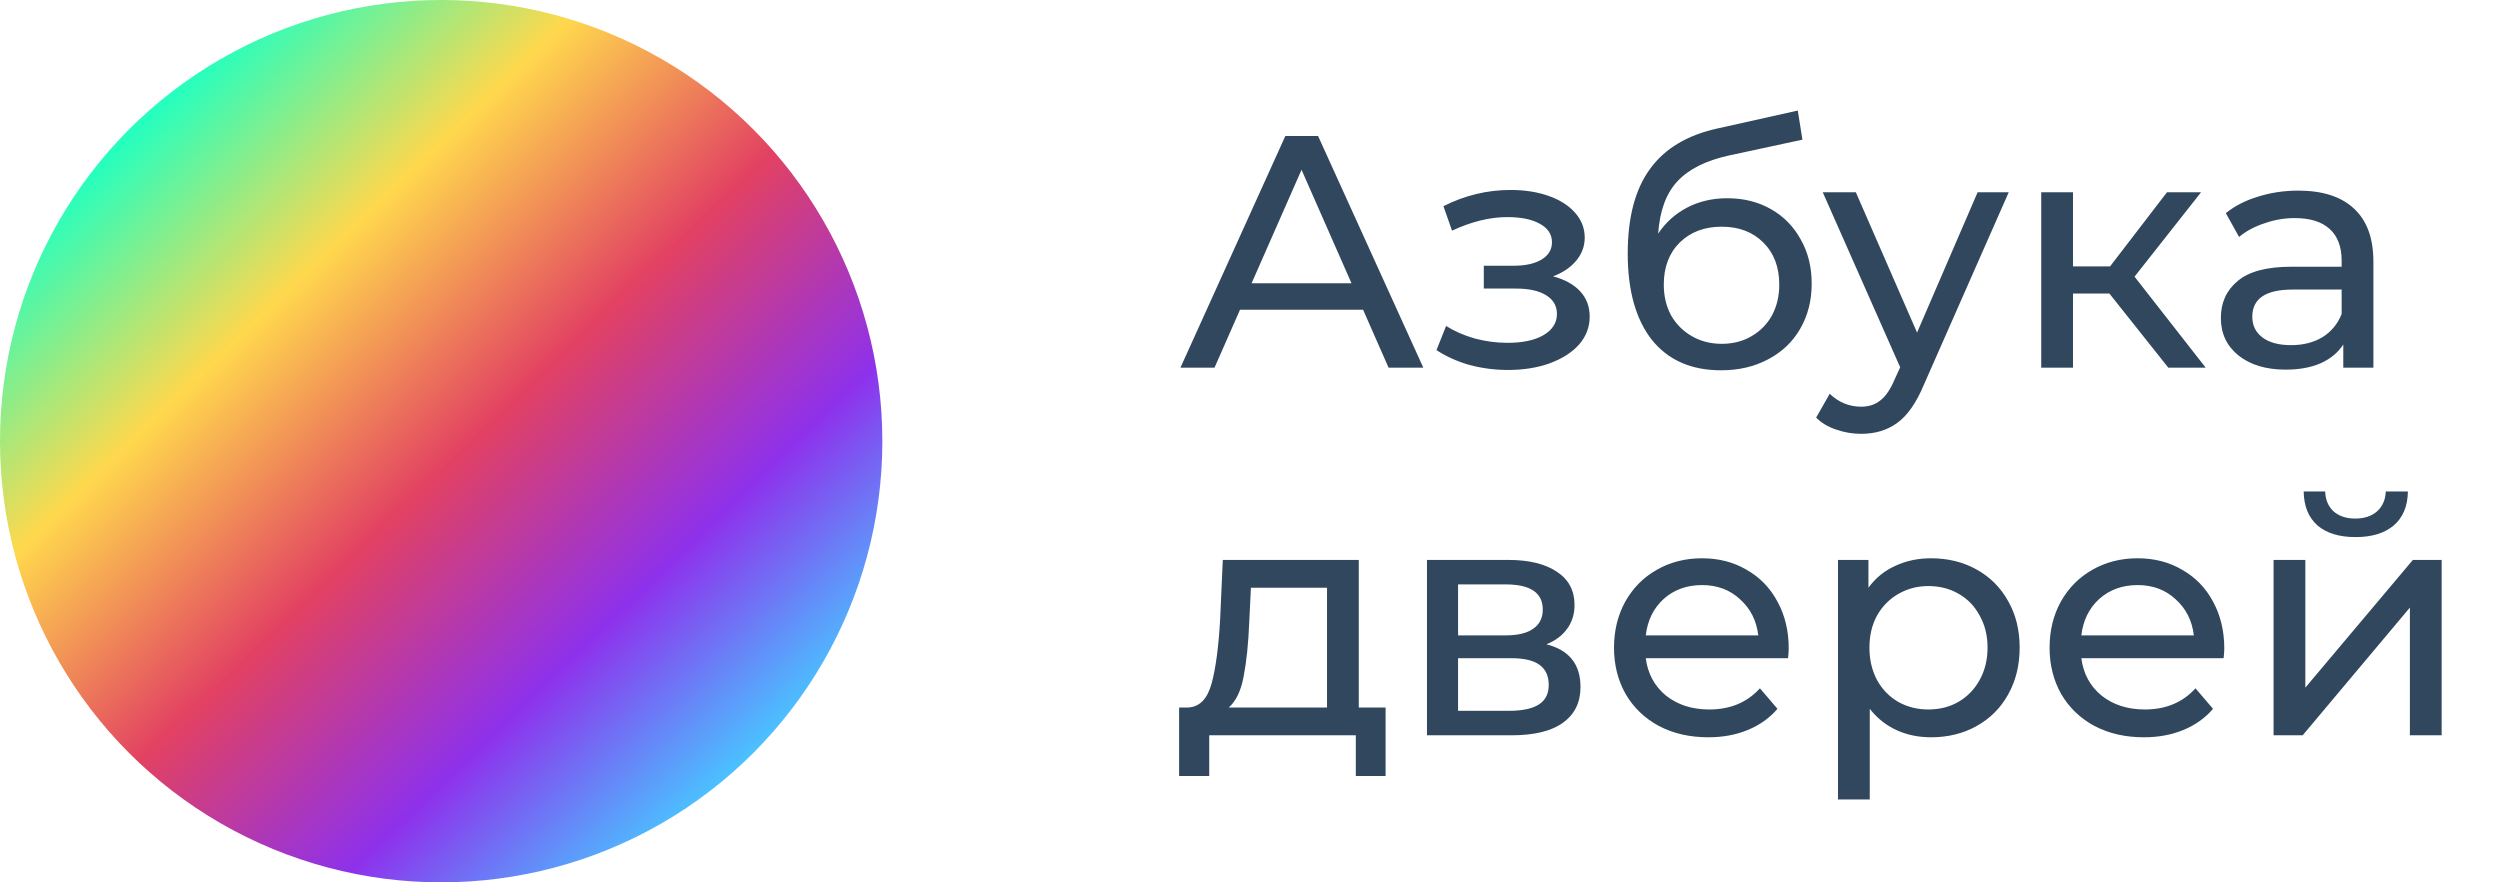
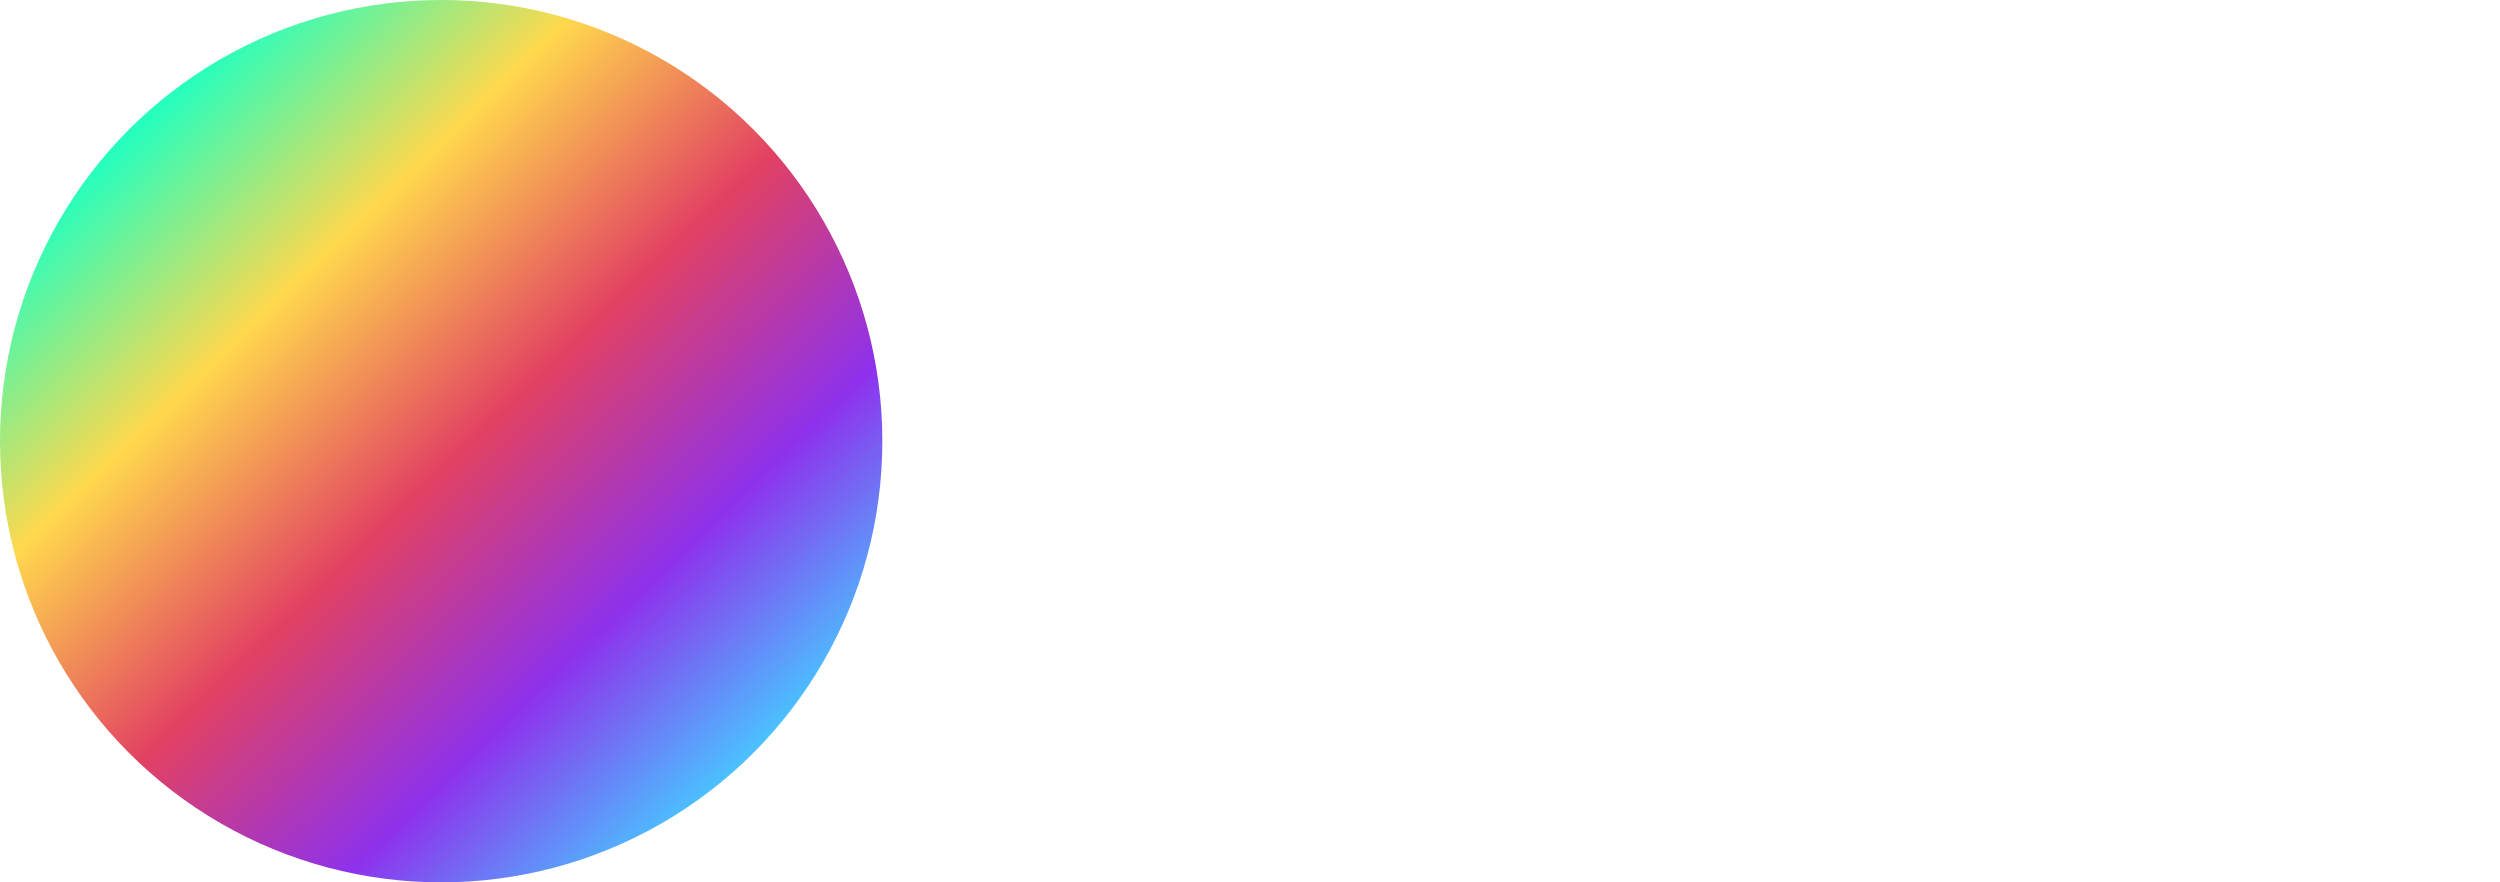
<svg xmlns="http://www.w3.org/2000/svg" width="136" height="48" viewBox="0 0 136 48" fill="none">
-   <path d="M74.152 16.85H67.456L66.07 20H64.216L69.922 7.4H71.704L77.428 20H75.538L74.152 16.85ZM73.522 15.41L70.804 9.236L68.086 15.41H73.522ZM84.481 15.032C85.117 15.2 85.609 15.47 85.957 15.842C86.305 16.214 86.479 16.676 86.479 17.228C86.479 17.792 86.287 18.296 85.903 18.74C85.519 19.172 84.985 19.514 84.301 19.766C83.629 20.006 82.873 20.126 82.033 20.126C81.325 20.126 80.629 20.036 79.945 19.856C79.273 19.664 78.673 19.394 78.145 19.046L78.667 17.732C79.123 18.02 79.645 18.248 80.233 18.416C80.821 18.572 81.415 18.65 82.015 18.65C82.831 18.65 83.479 18.512 83.959 18.236C84.451 17.948 84.697 17.564 84.697 17.084C84.697 16.64 84.499 16.298 84.103 16.058C83.719 15.818 83.173 15.698 82.465 15.698H80.719V14.456H82.339C82.987 14.456 83.497 14.342 83.869 14.114C84.241 13.886 84.427 13.574 84.427 13.178C84.427 12.746 84.205 12.41 83.761 12.17C83.329 11.93 82.741 11.81 81.997 11.81C81.049 11.81 80.047 12.056 78.991 12.548L78.523 11.216C79.687 10.628 80.905 10.334 82.177 10.334C82.945 10.334 83.635 10.442 84.247 10.658C84.859 10.874 85.339 11.18 85.687 11.576C86.035 11.972 86.209 12.422 86.209 12.926C86.209 13.394 86.053 13.814 85.741 14.186C85.429 14.558 85.009 14.84 84.481 15.032ZM93.966 10.784C94.854 10.784 95.646 10.982 96.342 11.378C97.038 11.774 97.578 12.326 97.962 13.034C98.358 13.73 98.556 14.528 98.556 15.428C98.556 16.352 98.346 17.174 97.926 17.894C97.518 18.602 96.936 19.154 96.18 19.55C95.436 19.946 94.584 20.144 93.624 20.144C92.004 20.144 90.75 19.592 89.862 18.488C88.986 17.372 88.548 15.806 88.548 13.79C88.548 11.834 88.95 10.304 89.754 9.2C90.558 8.084 91.788 7.346 93.444 6.986L97.8 6.014L98.052 7.598L94.038 8.462C92.79 8.738 91.86 9.206 91.248 9.866C90.636 10.526 90.288 11.474 90.204 12.71C90.612 12.098 91.14 11.624 91.788 11.288C92.436 10.952 93.162 10.784 93.966 10.784ZM93.66 18.704C94.272 18.704 94.812 18.566 95.28 18.29C95.76 18.014 96.132 17.636 96.396 17.156C96.66 16.664 96.792 16.106 96.792 15.482C96.792 14.534 96.504 13.772 95.928 13.196C95.352 12.62 94.596 12.332 93.66 12.332C92.724 12.332 91.962 12.62 91.374 13.196C90.798 13.772 90.51 14.534 90.51 15.482C90.51 16.106 90.642 16.664 90.906 17.156C91.182 17.636 91.56 18.014 92.04 18.29C92.52 18.566 93.06 18.704 93.66 18.704ZM109.274 10.46L104.648 20.954C104.24 21.926 103.76 22.61 103.208 23.006C102.668 23.402 102.014 23.6 101.246 23.6C100.778 23.6 100.322 23.522 99.878 23.366C99.446 23.222 99.086 23.006 98.798 22.718L99.536 21.422C100.028 21.89 100.598 22.124 101.246 22.124C101.666 22.124 102.014 22.01 102.29 21.782C102.578 21.566 102.836 21.188 103.064 20.648L103.37 19.982L99.158 10.46H100.958L104.288 18.092L107.582 10.46H109.274ZM114.751 15.968H112.771V20H111.043V10.46H112.771V14.492H114.787L117.883 10.46H119.737L116.119 15.05L119.989 20H117.955L114.751 15.968ZM125.027 10.37C126.347 10.37 127.355 10.694 128.051 11.342C128.759 11.99 129.113 12.956 129.113 14.24V20H127.475V18.74C127.187 19.184 126.773 19.526 126.233 19.766C125.705 19.994 125.075 20.108 124.343 20.108C123.275 20.108 122.417 19.85 121.769 19.334C121.133 18.818 120.815 18.14 120.815 17.3C120.815 16.46 121.121 15.788 121.733 15.284C122.345 14.768 123.317 14.51 124.649 14.51H127.385V14.168C127.385 13.424 127.169 12.854 126.737 12.458C126.305 12.062 125.669 11.864 124.829 11.864C124.265 11.864 123.713 11.96 123.173 12.152C122.633 12.332 122.177 12.578 121.805 12.89L121.085 11.594C121.577 11.198 122.165 10.898 122.849 10.694C123.533 10.478 124.259 10.37 125.027 10.37ZM124.631 18.776C125.291 18.776 125.861 18.632 126.341 18.344C126.821 18.044 127.169 17.624 127.385 17.084V15.752H124.721C123.257 15.752 122.525 16.244 122.525 17.228C122.525 17.708 122.711 18.086 123.083 18.362C123.455 18.638 123.971 18.776 124.631 18.776ZM75.376 38.488V42.214H73.756V40H65.782V42.214H64.144V38.488H64.648C65.26 38.452 65.68 38.02 65.908 37.192C66.136 36.364 66.292 35.194 66.376 33.682L66.52 30.46H73.918V38.488H75.376ZM67.96 33.808C67.912 35.008 67.81 36.004 67.654 36.796C67.51 37.576 67.24 38.14 66.844 38.488H72.19V31.972H68.05L67.96 33.808ZM84.125 35.05C85.361 35.362 85.979 36.136 85.979 37.372C85.979 38.212 85.661 38.86 85.025 39.316C84.401 39.772 83.465 40 82.217 40H77.627V30.46H82.055C83.183 30.46 84.065 30.676 84.701 31.108C85.337 31.528 85.655 32.128 85.655 32.908C85.655 33.412 85.517 33.85 85.241 34.222C84.977 34.582 84.605 34.858 84.125 35.05ZM79.319 34.564H81.911C82.571 34.564 83.069 34.444 83.405 34.204C83.753 33.964 83.927 33.616 83.927 33.16C83.927 32.248 83.255 31.792 81.911 31.792H79.319V34.564ZM82.091 38.668C82.811 38.668 83.351 38.554 83.711 38.326C84.071 38.098 84.251 37.744 84.251 37.264C84.251 36.772 84.083 36.406 83.747 36.166C83.423 35.926 82.907 35.806 82.199 35.806H79.319V38.668H82.091ZM97.306 35.284C97.306 35.416 97.294 35.59 97.27 35.806H89.53C89.638 36.646 90.004 37.324 90.628 37.84C91.264 38.344 92.05 38.596 92.986 38.596C94.126 38.596 95.044 38.212 95.74 37.444L96.694 38.56C96.262 39.064 95.722 39.448 95.074 39.712C94.438 39.976 93.724 40.108 92.932 40.108C91.924 40.108 91.03 39.904 90.25 39.496C89.47 39.076 88.864 38.494 88.432 37.75C88.012 37.006 87.802 36.166 87.802 35.23C87.802 34.306 88.006 33.472 88.414 32.728C88.834 31.984 89.404 31.408 90.124 31C90.856 30.58 91.678 30.37 92.59 30.37C93.502 30.37 94.312 30.58 95.02 31C95.74 31.408 96.298 31.984 96.694 32.728C97.102 33.472 97.306 34.324 97.306 35.284ZM92.59 31.828C91.762 31.828 91.066 32.08 90.502 32.584C89.95 33.088 89.626 33.748 89.53 34.564H95.65C95.554 33.76 95.224 33.106 94.66 32.602C94.108 32.086 93.418 31.828 92.59 31.828ZM105.045 30.37C105.969 30.37 106.797 30.574 107.529 30.982C108.261 31.39 108.831 31.96 109.239 32.692C109.659 33.424 109.869 34.27 109.869 35.23C109.869 36.19 109.659 37.042 109.239 37.786C108.831 38.518 108.261 39.088 107.529 39.496C106.797 39.904 105.969 40.108 105.045 40.108C104.361 40.108 103.731 39.976 103.155 39.712C102.591 39.448 102.111 39.064 101.715 38.56V43.492H99.987V30.46H101.643V31.972C102.027 31.444 102.513 31.048 103.101 30.784C103.689 30.508 104.337 30.37 105.045 30.37ZM104.901 38.596C105.513 38.596 106.059 38.458 106.539 38.182C107.031 37.894 107.415 37.498 107.691 36.994C107.979 36.478 108.123 35.89 108.123 35.23C108.123 34.57 107.979 33.988 107.691 33.484C107.415 32.968 107.031 32.572 106.539 32.296C106.059 32.02 105.513 31.882 104.901 31.882C104.301 31.882 103.755 32.026 103.263 32.314C102.783 32.59 102.399 32.98 102.111 33.484C101.835 33.988 101.697 34.57 101.697 35.23C101.697 35.89 101.835 36.478 102.111 36.994C102.387 37.498 102.771 37.894 103.263 38.182C103.755 38.458 104.301 38.596 104.901 38.596ZM121.001 35.284C121.001 35.416 120.989 35.59 120.965 35.806H113.225C113.333 36.646 113.699 37.324 114.323 37.84C114.959 38.344 115.745 38.596 116.681 38.596C117.821 38.596 118.739 38.212 119.435 37.444L120.389 38.56C119.957 39.064 119.417 39.448 118.769 39.712C118.133 39.976 117.419 40.108 116.627 40.108C115.619 40.108 114.725 39.904 113.945 39.496C113.165 39.076 112.559 38.494 112.127 37.75C111.707 37.006 111.497 36.166 111.497 35.23C111.497 34.306 111.701 33.472 112.109 32.728C112.529 31.984 113.099 31.408 113.819 31C114.551 30.58 115.373 30.37 116.285 30.37C117.197 30.37 118.007 30.58 118.715 31C119.435 31.408 119.993 31.984 120.389 32.728C120.797 33.472 121.001 34.324 121.001 35.284ZM116.285 31.828C115.457 31.828 114.761 32.08 114.197 32.584C113.645 33.088 113.321 33.748 113.225 34.564H119.345C119.249 33.76 118.919 33.106 118.355 32.602C117.803 32.086 117.113 31.828 116.285 31.828ZM123.682 30.46H125.41V37.408L131.26 30.46H132.826V40H131.098V33.052L125.266 40H123.682V30.46ZM128.146 29.218C127.258 29.218 126.568 29.008 126.076 28.588C125.584 28.156 125.332 27.538 125.32 26.734H126.49C126.502 27.178 126.652 27.538 126.94 27.814C127.24 28.078 127.636 28.21 128.128 28.21C128.62 28.21 129.016 28.078 129.316 27.814C129.616 27.538 129.772 27.178 129.784 26.734H130.99C130.978 27.538 130.72 28.156 130.216 28.588C129.712 29.008 129.022 29.218 128.146 29.218Z" fill="#30475E" />
  <circle cx="24" cy="24" r="24" fill="url(#paint0_linear_301_1916)" />
  <defs>
    <linearGradient id="paint0_linear_301_1916" x1="6" y1="8.4" x2="39" y2="42.6" gradientUnits="userSpaceOnUse">
      <stop stop-color="#26FFBE" />
      <stop offset="0.253" stop-color="#FFD84D" />
      <stop offset="0.524" stop-color="#E24162" />
      <stop offset="0.782" stop-color="#8E31EC" />
      <stop offset="1" stop-color="#4CBFFF" />
    </linearGradient>
  </defs>
</svg>